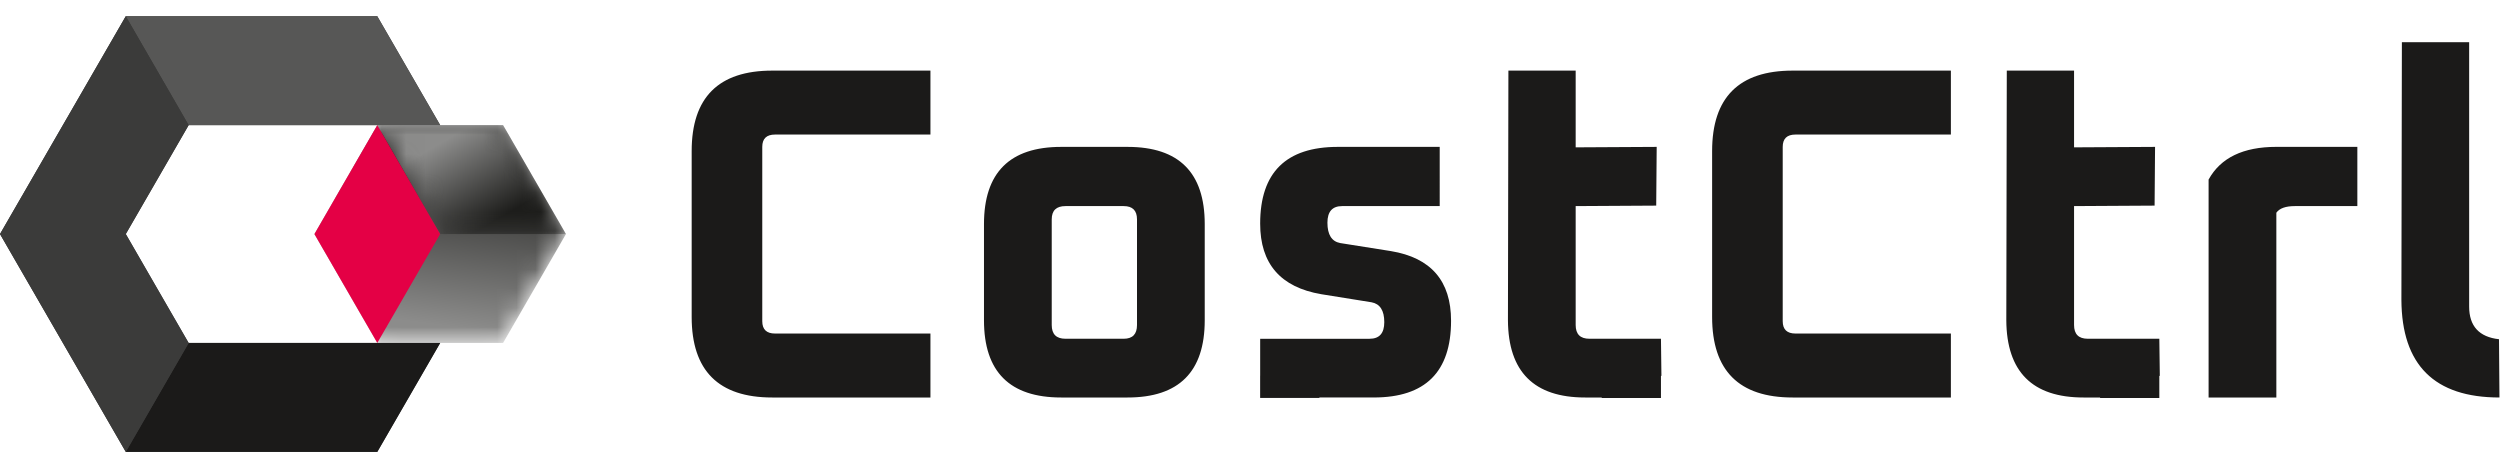
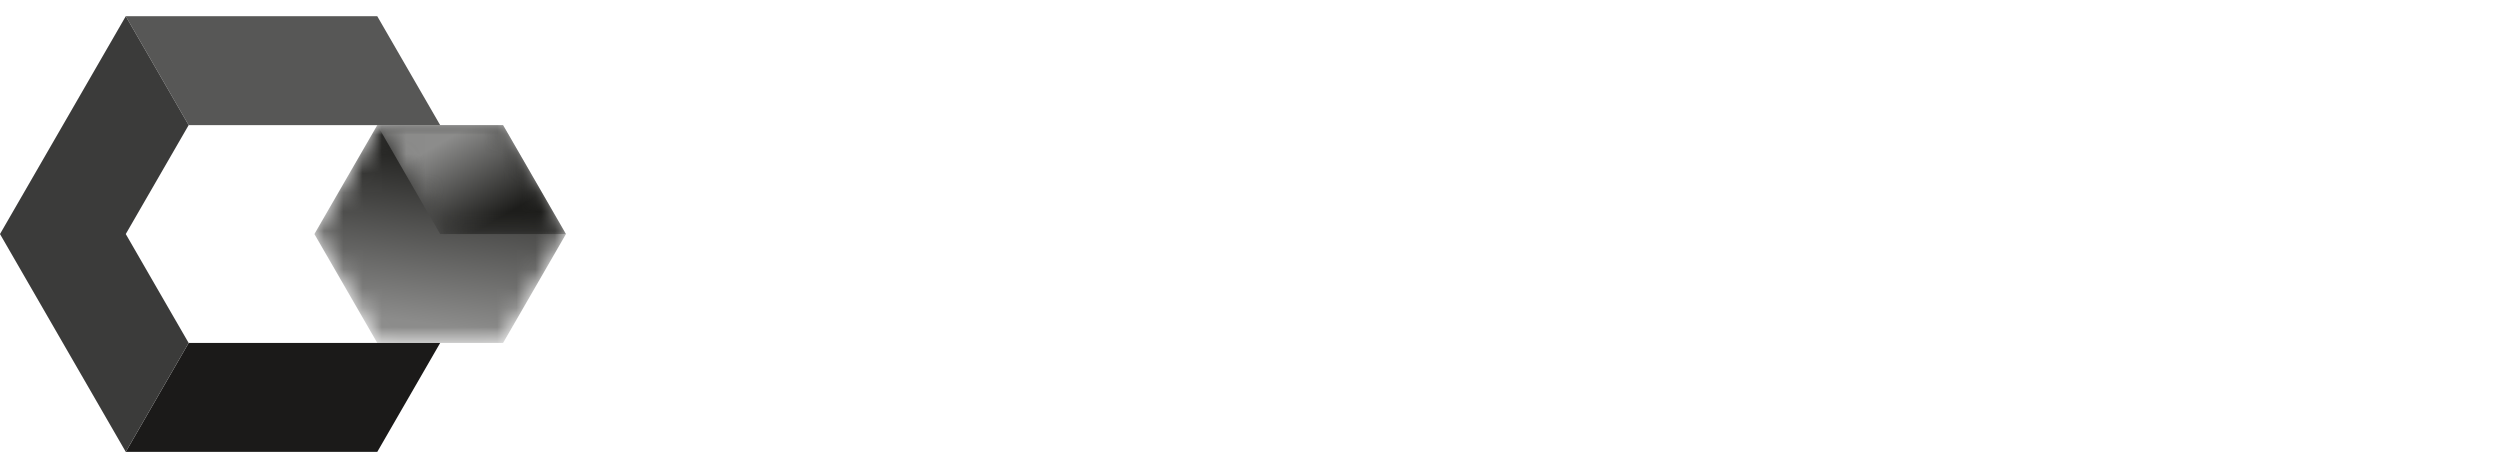
<svg xmlns="http://www.w3.org/2000/svg" xmlns:xlink="http://www.w3.org/1999/xlink" width="130" height="24" viewBox="0 0 130 24">
  <defs>
    <linearGradient x1="44.128%" y1="90.973%" x2="55.872%" y2="9.032%" id="b">
      <stop stop-color="#8C8C8B" offset="0%" />
      <stop stop-color="#1D1D1B" offset="100%" />
    </linearGradient>
    <linearGradient x1="24.993%" y1="24.997%" x2="75.003%" y2="75.002%" id="e">
      <stop stop-color="#8C8C8B" offset="0%" />
      <stop stop-color="#1D1D1B" offset="100%" />
    </linearGradient>
    <path id="a" d="M6.54 0H3.27L1.635 2.832 0 5.664l1.635 2.831 1.635 2.832H9.81l1.636-2.832 1.634-2.831-1.634-2.832L9.809 0z" />
    <path id="d" d="m0 0 3.27 5.664h6.539L6.539 0z" />
  </defs>
  <g fill="none" fill-rule="evenodd">
-     <path fill="#3B3B3A" d="M6.54.844 3.27 6.507 0 12.17l3.27 5.664 3.27 5.663h13.079l3.27-5.663H9.808l-1.635-2.832L6.54 12.17 8.174 9.34 9.81 6.507h13.08L19.618.844z" />
-     <path fill="#1B1A19" d="M16.348 17.834H9.81l-3.27 5.663h13.079l3.27-5.663z" />
+     <path fill="#1B1A19" d="M16.348 17.834H9.81l-3.27 5.663h13.079l3.27-5.663" />
    <path fill="#575756" d="m6.54.844 3.27 5.663h13.079L19.618.844z" />
    <path fill="#3B3B3A" d="M6.54.844 3.27 6.507 0 12.17l3.27 5.664 3.27 5.663 3.27-5.663-1.636-2.832L6.54 12.17 8.174 9.34 9.81 6.507z" />
    <g transform="translate(16.349 6.507)">
      <mask id="c" fill="#fff">
        <use xlink:href="#a" />
      </mask>
      <path fill="url(#b)" mask="url(#c)" d="M6.54 0H3.27L1.635 2.832 0 5.664l1.635 2.831 1.635 2.832H9.81l1.636-2.832 1.634-2.831-1.634-2.832L9.809 0z" />
    </g>
    <g transform="translate(19.619 6.507)">
      <mask id="f" fill="#fff">
        <use xlink:href="#d" />
      </mask>
      <path fill="url(#e)" mask="url(#f)" d="m0 0 3.27 5.664h6.539L6.539 0z" />
    </g>
-     <path fill="#E40045" d="m19.619 6.507 3.27 5.664-3.27 5.663-3.27-5.663z" />
    <g fill="#1B1A19">
-       <path d="M51.167 16.654v-5c0-2.677 1.338-4.016 4.015-4.016h3.45c2.676 0 4.014 1.339 4.014 4.015v5.001c0 2.677-1.338 4.016-4.015 4.016h-3.449c-2.677 0-4.015-1.339-4.015-4.016zm3.523.247c0 .476.238.714.714.714h3.03c.46 0 .69-.238.69-.714v-5.494c0-.46-.23-.69-.69-.69h-3.03c-.476 0-.714.23-.714.69v5.494zM65.529 19.536v-1.92h5.69c.51 0 .764-.288.764-.863 0-.608-.222-.953-.665-1.035l-2.611-.419c-2.119-.361-3.178-1.584-3.178-3.67 0-2.661 1.347-3.991 4.04-3.991h5.296V10.717H69.79c-.51 0-.764.288-.764.862 0 .625.222.977.665 1.06l2.636.418c2.086.345 3.128 1.553 3.128 3.622 0 2.66-1.338 3.99-4.015 3.99h-2.833v.025h-3.08v-1.158zM78.413 16.654l.024-12.982h3.498v3.99l4.213-.024-.025 3.054-4.188.025v6.184c0 .476.238.714.715.714h3.72l.024 1.921-.024.019v1.14h-3.08v-.025h-.862c-2.66 0-4-1.339-4.015-4.016M89.03 16.482V7.859c0-2.792 1.396-4.187 4.188-4.187h8.228v3.325h-8.081c-.443 0-.664.214-.664.64v9.066c0 .427.221.641.664.641h8.081v3.326h-8.228c-2.792 0-4.188-1.396-4.188-4.188M104.328 16.654l.025-12.982h3.498v3.99l4.212-.024-.024 3.054-4.188.025v6.184c0 .476.238.714.714.714h3.72l.025 1.921-.025.019v1.14h-3.08v-.025h-.862c-2.66 0-3.999-1.339-4.015-4.016M114.847 20.67V9.337c.624-1.133 1.798-1.7 3.523-1.7h4.212v3.08H119.33c-.476 0-.796.115-.96.345v9.608h-3.523zM124.873 15.595l.025-13.401h3.498V15.94c0 1.018.518 1.584 1.552 1.7l.024 3.03c-3.383 0-5.082-1.692-5.099-5.075M35.967 16.482V7.859c0-2.792 1.397-4.187 4.188-4.187h8.228v3.325h-8.08c-.444 0-.665.214-.665.64v9.066c0 .427.221.641.665.641h8.08v3.326h-8.228c-2.791 0-4.188-1.396-4.188-4.188" />
-     </g>
+       </g>
  </g>
</svg>